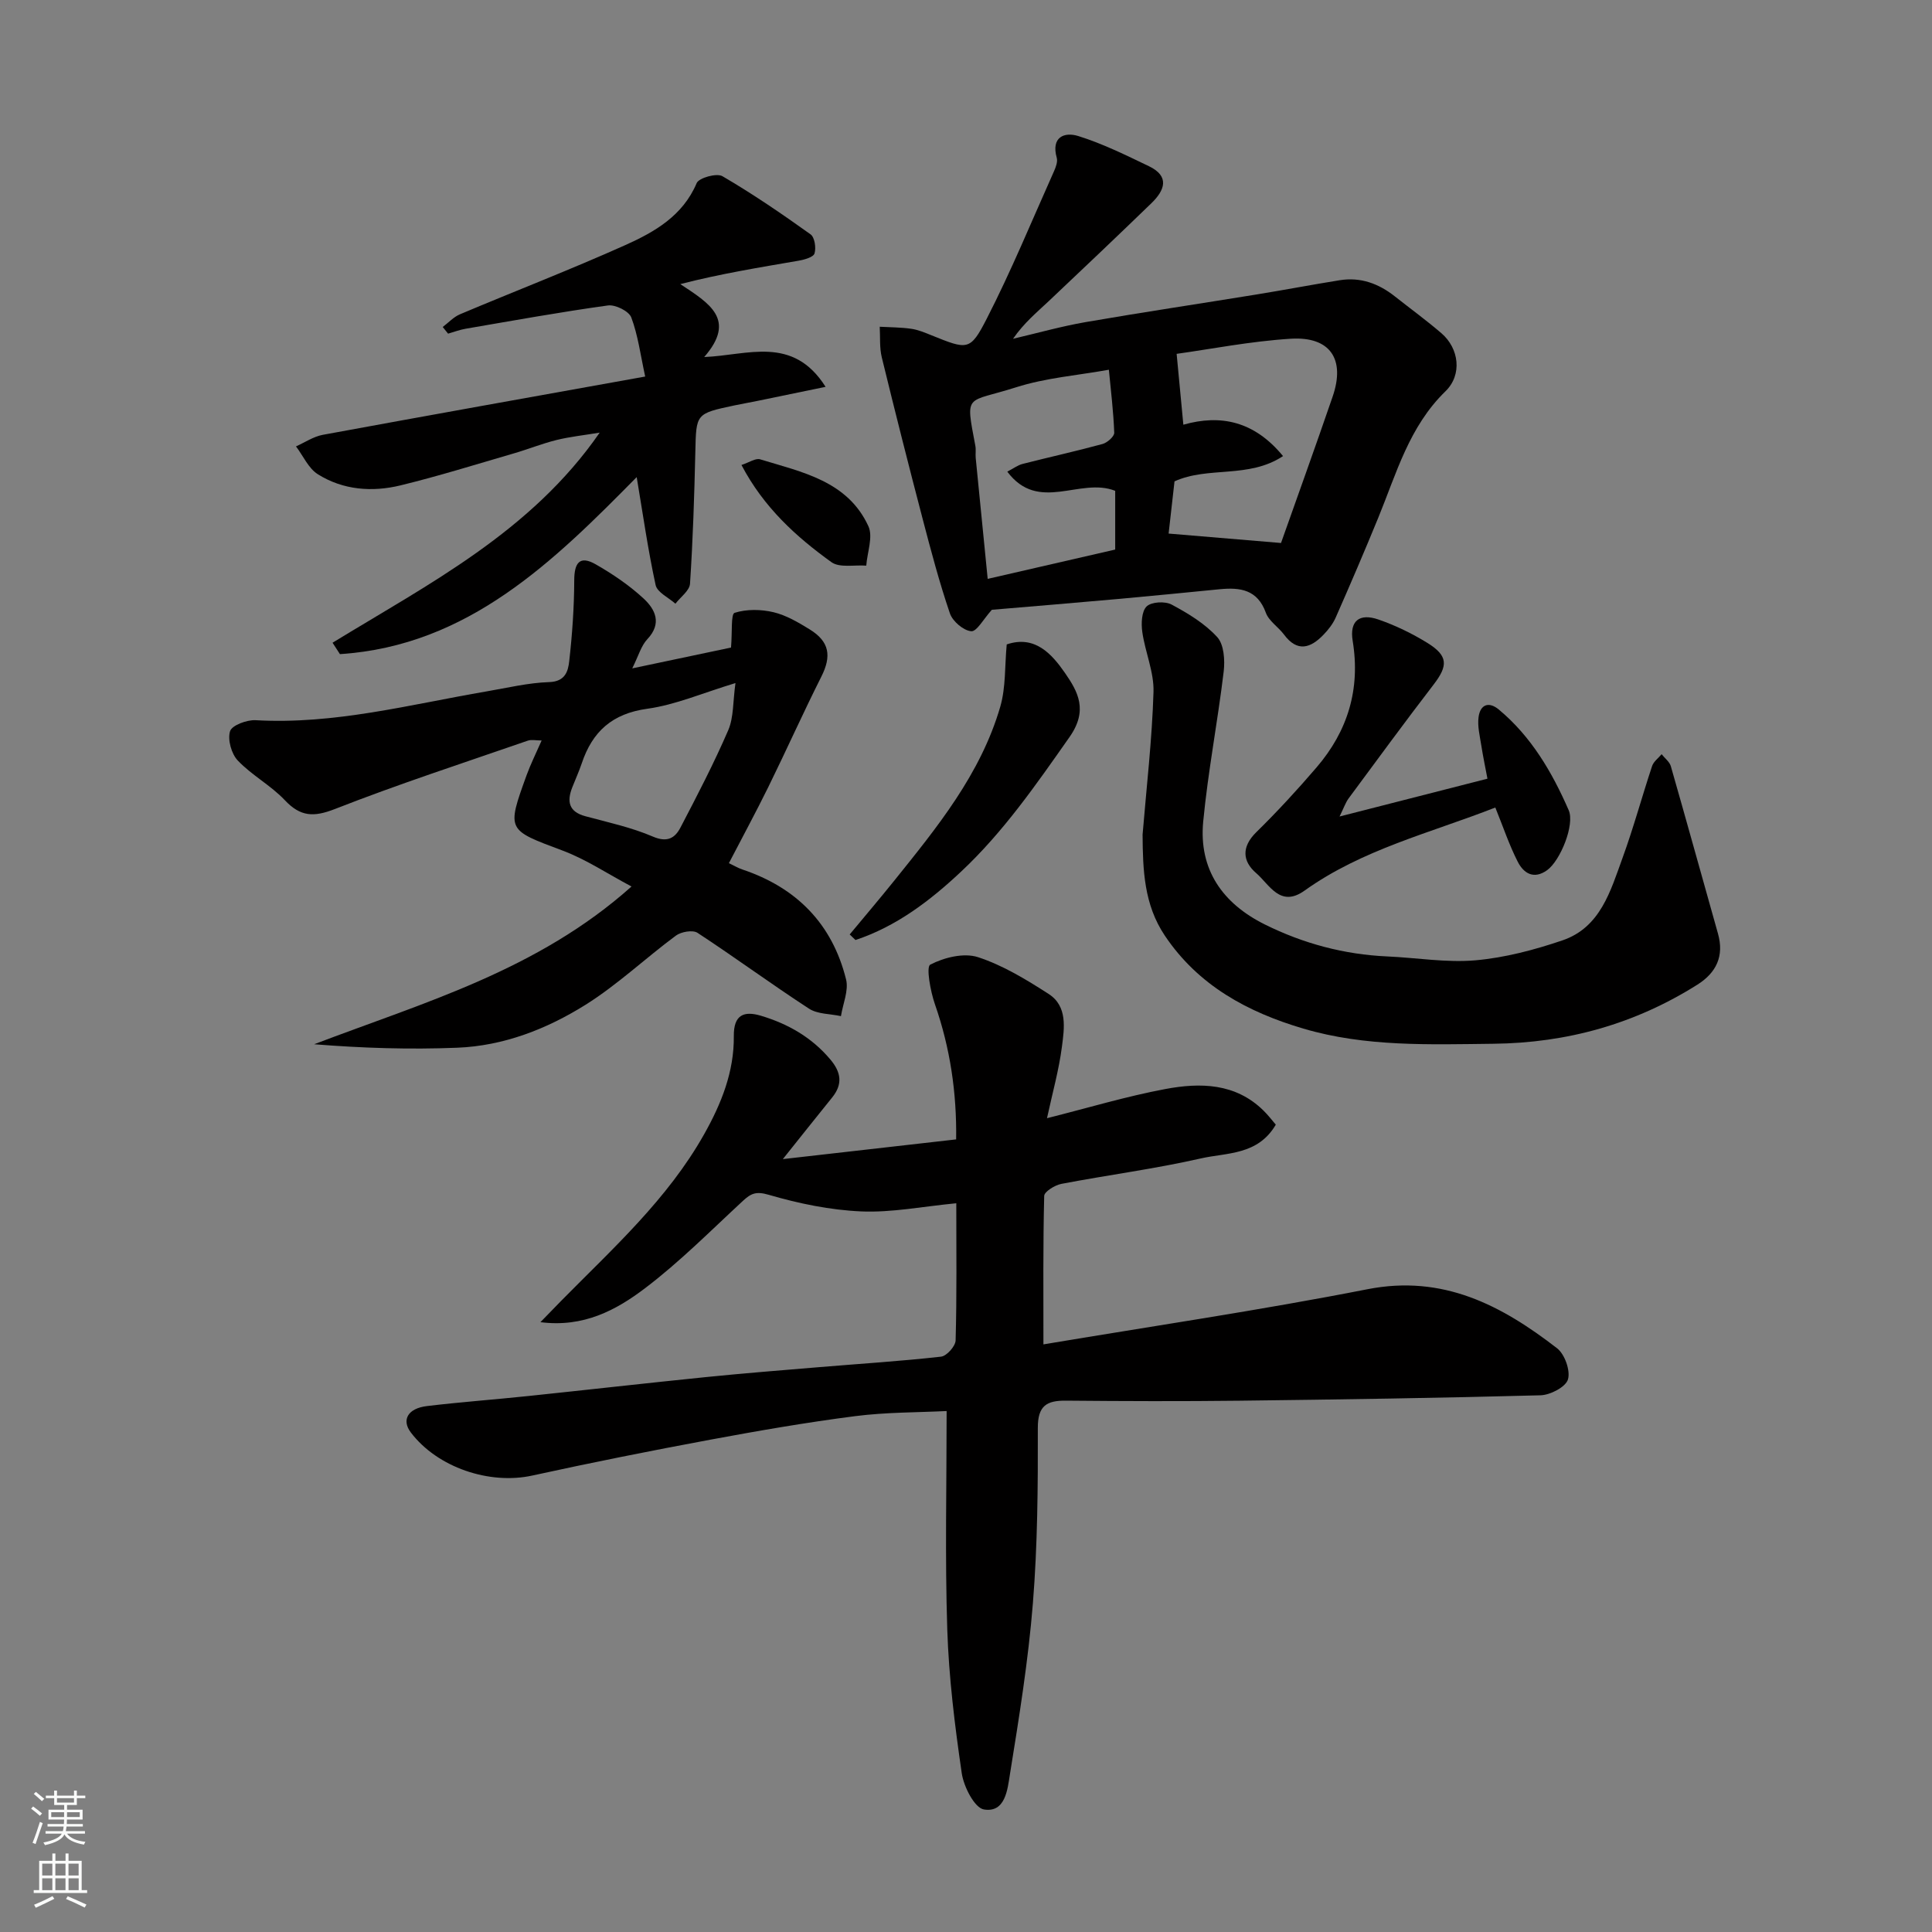
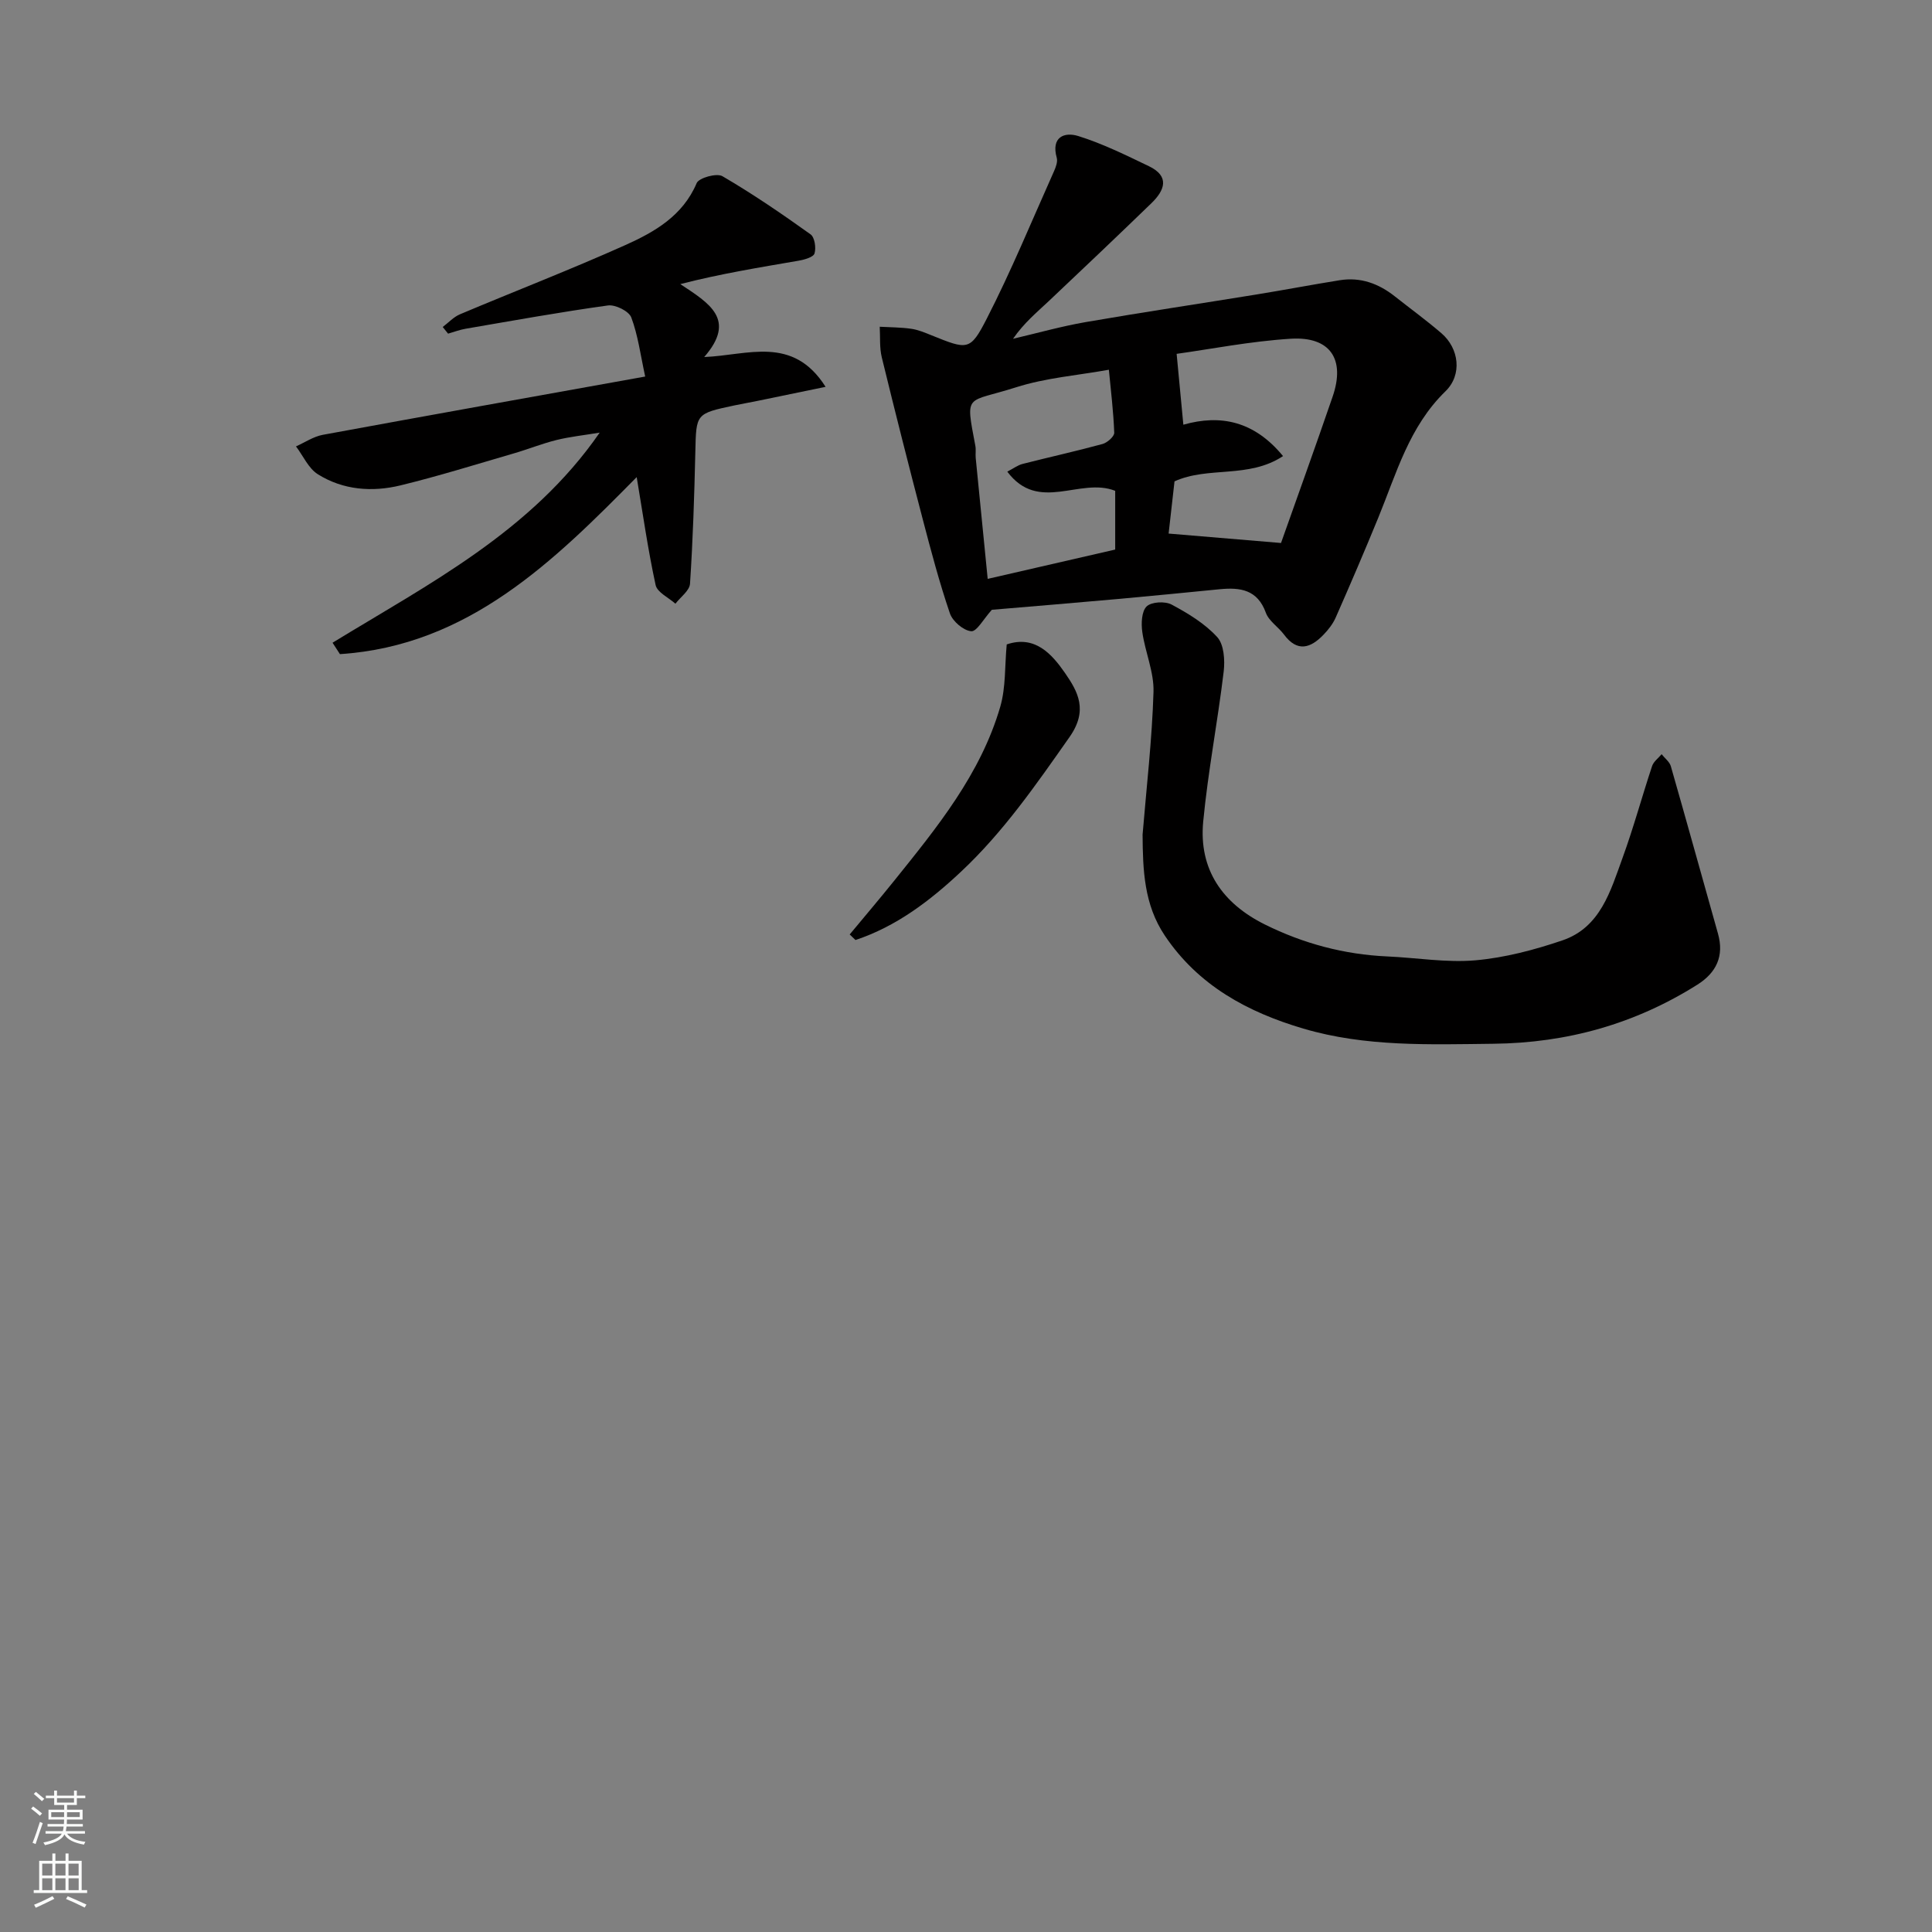
<svg xmlns="http://www.w3.org/2000/svg" enable-background="new 0 0 400 400" viewBox="0 0 400 400">
  <rect x="0" y="0" width="400" height="400" fill="#808080" stroke="none" />
  <g fill="#010000">
-     <path d="m197.99 249.12c-6.98.67-13.36 1.96-19.68 1.69-6.44-.28-12.95-1.63-19.15-3.44-2.63-.77-3.67-.29-5.35 1.26-6.66 6.16-13.1 12.66-20.31 18.12-5.92 4.48-12.67 8.14-21.61 6.99 1.69-1.73 3-3.1 4.33-4.45 10.64-10.8 21.97-20.97 29.56-34.45 3.6-6.39 6.22-12.98 6.15-20.32-.05-4.47 2.13-5.26 5.62-4.22 5.58 1.67 10.51 4.47 14.36 9.05 2.24 2.65 2.61 5.11.38 7.87-3.28 4.06-6.52 8.14-10.21 12.76 12.19-1.39 23.78-2.7 35.88-4.08.13-9.7-1.24-18.93-4.39-27.97-.93-2.67-1.86-7.75-.97-8.21 2.86-1.49 6.96-2.5 9.88-1.55 5.16 1.68 10 4.64 14.62 7.61 3.96 2.55 3.26 7.08 2.76 10.93-.62 4.81-1.95 9.52-3.09 14.8 8.45-2.12 16.4-4.52 24.51-6.04 7.21-1.35 14.5-1.26 20.32 4.47.97.95 1.8 2.05 2.54 2.91-3.73 6.37-10.17 5.77-15.52 6.99-9.53 2.17-19.27 3.43-28.88 5.27-1.34.26-3.52 1.6-3.55 2.49-.25 10.04-.16 20.09-.16 30.74 22.11-3.71 44.7-7.03 67.09-11.42 15.65-3.07 27.75 3.33 39.25 12.22 1.59 1.23 2.8 4.63 2.26 6.45-.46 1.57-3.65 3.23-5.68 3.29-20.75.56-41.5.87-62.26 1.12-11.99.14-23.99.1-35.99-.01-4.02-.04-5.84 1.06-5.83 5.65.03 12.1-.05 24.23-1.02 36.28-.95 11.87-2.86 23.68-4.76 35.46-.49 3.07-.93 7.98-5.38 7.25-1.94-.32-4.18-4.71-4.59-7.5-1.44-9.88-2.68-19.86-3-29.83-.48-14.88-.13-29.79-.13-45.16-5.93.3-12.5.23-18.96 1.06-10.03 1.29-20.02 3.02-29.96 4.87-12.33 2.29-24.63 4.75-36.88 7.43-8.86 1.94-19.63-1.67-25.13-8.92-1.96-2.58-.65-4.99 3.34-5.47 7.01-.84 14.06-1.35 21.08-2.09 12.23-1.28 24.46-2.67 36.69-3.91 7.85-.79 15.72-1.42 23.59-2.07 8.36-.7 16.74-1.22 25.08-2.16 1.16-.13 2.97-2.16 3.01-3.35.26-9.33.14-18.64.14-28.41z" />
    <path d="m205.35 126.25c-1.72 1.9-3.12 4.54-4.27 4.44-1.61-.14-3.85-2.05-4.41-3.69-2.18-6.39-3.91-12.94-5.62-19.47-2.92-11.15-5.75-22.32-8.48-33.52-.5-2.03-.31-4.23-.43-6.36 2.17.12 4.36.11 6.51.42 1.43.2 2.82.79 4.18 1.34 7.48 3.01 8.02 3.3 11.45-3.4 5.11-9.96 9.37-20.35 13.95-30.58.38-.85.78-1.95.56-2.76-1.21-4.3 1.57-5.41 4.47-4.5 5.03 1.57 9.84 3.95 14.61 6.24 4.38 2.1 3.26 5 .52 7.66-7.03 6.8-14.12 13.54-21.23 20.25-2.5 2.35-5.15 4.53-7.42 7.82 5-1.17 9.96-2.57 15.01-3.45 11.73-2.03 23.51-3.79 35.27-5.7 5.79-.94 11.55-2.04 17.34-2.97 4.32-.7 8.08.69 11.45 3.36 3.21 2.54 6.53 4.95 9.63 7.62 3.63 3.12 4.36 8.58.82 12.02-7.52 7.31-10.14 16.98-13.9 26.16-2.84 6.93-5.79 13.81-8.81 20.66-.58 1.32-1.53 2.54-2.54 3.58-2.68 2.79-5.42 3.66-8.17-.04-1.18-1.58-3.13-2.79-3.76-4.52-1.74-4.8-5.31-5.27-9.51-4.87-6.86.67-13.72 1.36-20.59 1.98-9 .81-18.03 1.55-26.63 2.28zm39.65-38.32c7.72-2.19 14.68-.75 20.64 6.5-7.16 4.72-15.46 2.05-22.47 5.23-.45 3.94-.9 7.95-1.22 10.81 7.75.65 14.9 1.25 23.27 1.95 3.26-9.22 7.06-19.73 10.69-30.31 2.66-7.73-.49-12.48-8.66-11.98-8.35.52-16.64 2.16-23.64 3.13.52 5.45.93 9.78 1.39 14.67zm-14.11 13.69c-7.31-2.89-15.86 4.68-22.34-3.97 1.28-.66 2.17-1.35 3.17-1.6 5.51-1.41 11.07-2.63 16.56-4.13.98-.27 2.44-1.56 2.41-2.33-.16-4.37-.7-8.73-1.11-13.04-6.42 1.16-13.06 1.67-19.23 3.64-10.42 3.33-10.51.99-8.41 12.13.15.81-.01 1.67.07 2.49.81 8.31 1.65 16.62 2.48 25.04 8.86-2.04 17.66-4.06 26.4-6.07 0-4.4 0-8.21 0-12.16z" />
-     <path d="m150.91 178.71c1.06.5 1.88 1 2.77 1.3 11.23 3.76 18.63 11.26 21.49 22.77.57 2.3-.66 5.05-1.06 7.6-2.23-.49-4.84-.39-6.63-1.56-7.79-5.07-15.29-10.59-23.07-15.69-.98-.64-3.37-.23-4.46.57-6.31 4.67-12.08 10.16-18.69 14.31-8.03 5.03-16.97 8.53-26.6 8.91-9.77.39-19.57.09-29.62-.72 22.69-8.65 46.25-15.28 65.71-32.66-4.95-2.62-9.38-5.6-14.25-7.43-11.53-4.32-11.64-4.11-7.48-15.6.83-2.28 1.92-4.47 3.12-7.2-1.15 0-2.08-.23-2.85.03-13.34 4.62-26.79 9-39.93 14.15-4.4 1.72-7.14 1.63-10.39-1.82-2.9-3.07-6.83-5.15-9.74-8.21-1.32-1.39-2.14-4.33-1.6-6.07.38-1.23 3.48-2.38 5.29-2.28 16.3.93 31.93-3.24 47.75-5.95 4.34-.74 8.68-1.8 13.05-1.94 3.33-.11 3.9-2.28 4.13-4.32.63-5.56 1.02-11.17 1.04-16.76.01-3.6 1.12-5.2 4.43-3.31 3.52 2.01 6.95 4.34 9.92 7.08 2.41 2.23 3.88 5.14.79 8.42-1.29 1.37-1.83 3.44-3.13 6.05 7.57-1.6 14.39-3.03 20.45-4.31.28-3.21-.05-6.94.74-7.19 2.47-.79 5.47-.74 8.05-.13 2.64.63 5.15 2.11 7.5 3.56 4.12 2.54 4.56 5.53 2.39 9.82-3.8 7.56-7.26 15.29-10.99 22.88-2.57 5.22-5.34 10.32-8.13 15.7zm1.36-37.29c-6.76 2.04-12.4 4.51-18.26 5.32-7.26 1-11.36 4.72-13.56 11.29-.57 1.69-1.32 3.32-1.97 4.99-1.14 2.91-.74 5.04 2.71 5.97 4.71 1.27 9.54 2.31 13.99 4.22 2.99 1.28 4.57.29 5.7-1.87 3.47-6.64 6.93-13.3 9.9-20.17 1.14-2.67.95-5.91 1.49-9.75z" />
    <path d="m91.66 67.7c1.18-.89 2.24-2.06 3.55-2.62 11.4-4.81 22.95-9.27 34.24-14.33 6.06-2.72 11.9-6.04 14.79-12.84.47-1.1 4.15-2.12 5.33-1.43 6.29 3.67 12.32 7.8 18.25 12.04.85.61 1.17 2.78.82 3.95-.23.77-2.07 1.29-3.27 1.5-8.09 1.4-16.19 2.7-24.52 4.85 5.97 3.96 11.72 7.31 4.95 15.1 9.03-.36 18.32-4.56 25.13 6.17-5.32 1.1-9.71 2.01-14.1 2.91-1.59.33-3.19.6-4.79.94-8.01 1.7-7.9 1.7-8.08 9.66-.21 9.09-.5 18.18-1.1 27.25-.09 1.44-1.97 2.76-3.02 4.14-1.42-1.27-3.77-2.34-4.1-3.86-1.59-7.31-2.64-14.74-3.92-22.35-17.06 17.3-34.83 34.93-61.44 36.65-.51-.79-1.02-1.57-1.53-2.36 19.97-12.22 41.12-22.98 55.31-43.5-3.25.54-6.14.84-8.94 1.53-2.99.74-5.87 1.91-8.84 2.77-7.8 2.27-15.57 4.7-23.45 6.62-5.88 1.43-11.89.98-17.12-2.3-1.95-1.22-3.04-3.81-4.53-5.77 1.84-.82 3.61-2.03 5.53-2.39 21.94-4.04 43.9-7.96 66.77-12.07-.98-4.5-1.49-8.54-2.88-12.24-.49-1.3-3.29-2.69-4.83-2.48-9.85 1.36-19.64 3.14-29.45 4.82-1.24.21-2.43.67-3.65 1.02-.36-.47-.73-.92-1.11-1.38z" />
    <path d="m236.56 172.8c.81-9.84 1.96-19.68 2.26-29.53.13-4.11-1.73-8.25-2.32-12.43-.25-1.75-.15-4.25.89-5.28.98-.96 3.8-1.12 5.16-.4 3.41 1.82 6.89 3.93 9.46 6.74 1.41 1.54 1.62 4.8 1.34 7.15-1.24 10.38-3.25 20.67-4.24 31.06-.94 9.9 3.99 16.93 12.76 21.29 7.98 3.96 16.42 6.22 25.36 6.62 6.1.27 12.25 1.33 18.27.8 6.07-.54 12.17-2.15 17.97-4.12 7.89-2.68 9.97-10.24 12.46-17.08 2.28-6.25 4.02-12.7 6.12-19.02.31-.93 1.3-1.64 1.97-2.45.65.83 1.64 1.56 1.91 2.49 3.31 11.54 6.5 23.11 9.76 34.66 1.31 4.65-.34 8.08-4.26 10.56-12.9 8.13-26.94 12.07-42.23 12.24-13.25.15-26.5.66-39.36-3.14-11.52-3.4-21.75-8.91-28.69-19.27-4.3-6.42-4.54-13.56-4.59-20.89z" />
-     <path d="m277.34 169.05c10.78-2.76 20.34-5.21 30.62-7.83-.38-2.02-.89-4.46-1.28-6.92-.3-1.93-.81-3.94-.56-5.83.34-2.57 2.08-3.32 4.19-1.57 6.73 5.6 11.03 12.97 14.47 20.84 1.31 2.99-1.73 10.44-4.45 12.41-2.8 2.02-4.9.63-6.11-1.76-1.76-3.45-3-7.18-4.63-11.2-13.42 5.26-27.56 8.66-39.51 17.21-5.05 3.61-7.28-1.3-10-3.63-2.84-2.44-3.09-5.42.02-8.47 4.36-4.28 8.51-8.79 12.49-13.43 6.46-7.53 9.1-16.2 7.47-26.17-.68-4.14 1.37-5.81 5.35-4.43 3.51 1.22 6.94 2.88 10.1 4.83 4.33 2.68 4.32 4.71 1.29 8.65-5.97 7.77-11.76 15.68-17.59 23.56-.63.86-.97 1.92-1.87 3.74z" />
    <path d="m175.92 193.47c3.06-3.69 6.16-7.33 9.16-11.06 8.9-11.07 17.95-22.13 22.01-36.08 1.17-4.01.92-8.44 1.34-12.91 5.83-1.98 9.34 1.98 12.07 5.92 2.67 3.86 4.83 7.71.94 13.25-6.91 9.84-13.7 19.67-22.5 27.91-6.41 6.01-13.36 11.31-21.82 14.12-.4-.38-.8-.77-1.2-1.15z" />
-     <path d="m153.51 96.27c1.6-.52 2.92-1.46 3.87-1.17 8.68 2.65 18.1 4.48 22.41 13.84 1.01 2.19-.24 5.42-.44 8.17-2.44-.19-5.51.5-7.21-.72-7.33-5.28-14.01-11.33-18.63-20.12z" />
  </g>
  <path d="m6.44 374.46.42-.45c.65.47 1.27.95 1.85 1.44l-.45.49c-.65-.56-1.25-1.06-1.82-1.48m.93 7.33-.63-.26c.55-1.36 1.05-2.8 1.52-4.33.19.1.38.19.59.27-.46 1.29-.95 2.73-1.48 4.32m-.38-10.38.44-.42c.43.34 1.01.82 1.74 1.44l-.49.49c-.53-.51-1.09-1.01-1.69-1.51m2.5.35h1.72v-1.04h.59v1.04h3.52v-1.04h.59v1.04h1.75v.53h-1.75v1.42h-2.03v.97h3.22v2.03h-3.24c0 .35-.01.66-.03.93h3.32v.53h-3.37c-.03.27-.08.58-.15.94h3.96v.53h-3.71c.67.92 1.93 1.48 3.79 1.68-.13.24-.23.44-.29.59-2.13-.38-3.48-1.08-4.04-2.12-.43.97-1.77 1.72-4.03 2.23-.09-.19-.2-.37-.33-.55 2.1-.42 3.37-1.03 3.81-1.83h-3.36v-.53h3.58c.08-.29.13-.61.16-.94h-3.33v-.53h3.39c.02-.27.04-.58.04-.93h-3.23v-2.03h3.25v-.97h-2.07v-1.42h-1.73zm1.12 3.44v1h2.65c.01-.3.02-.44.01-.4v-.25-.35zm1.19-2h3.52v-.91h-3.52zm4.71 2h-2.63v.59c0 .15-.01.28-.01.4h2.64z" fill="#fafbfa" />
  <path d="m13.56 383.74h.63v1.52h2.72v6.07h1.13v.6h-11.06v-.6h1.13v-6.07h2.73v-1.52h.63v1.52h2.1v-1.52zm-2.69 8.83.38.56c-1.24.63-2.53 1.25-3.85 1.85-.1-.21-.21-.42-.34-.63 1.36-.55 2.63-1.15 3.81-1.78m-2.13-4.27h2.1v-2.45h-2.1zm0 3.04h2.1v-2.46h-2.1zm2.72-3.04h2.1v-2.45h-2.1zm0 3.04h2.1v-2.46h-2.1zm6.07 3.6c-1.41-.71-2.7-1.3-3.86-1.78l.35-.56c1.45.62 2.75 1.19 3.88 1.72zm-1.25-9.09h-2.1v2.45h2.1zm-2.09 5.49h2.1v-2.46h-2.1z" fill="#fafbfa" />
</svg>